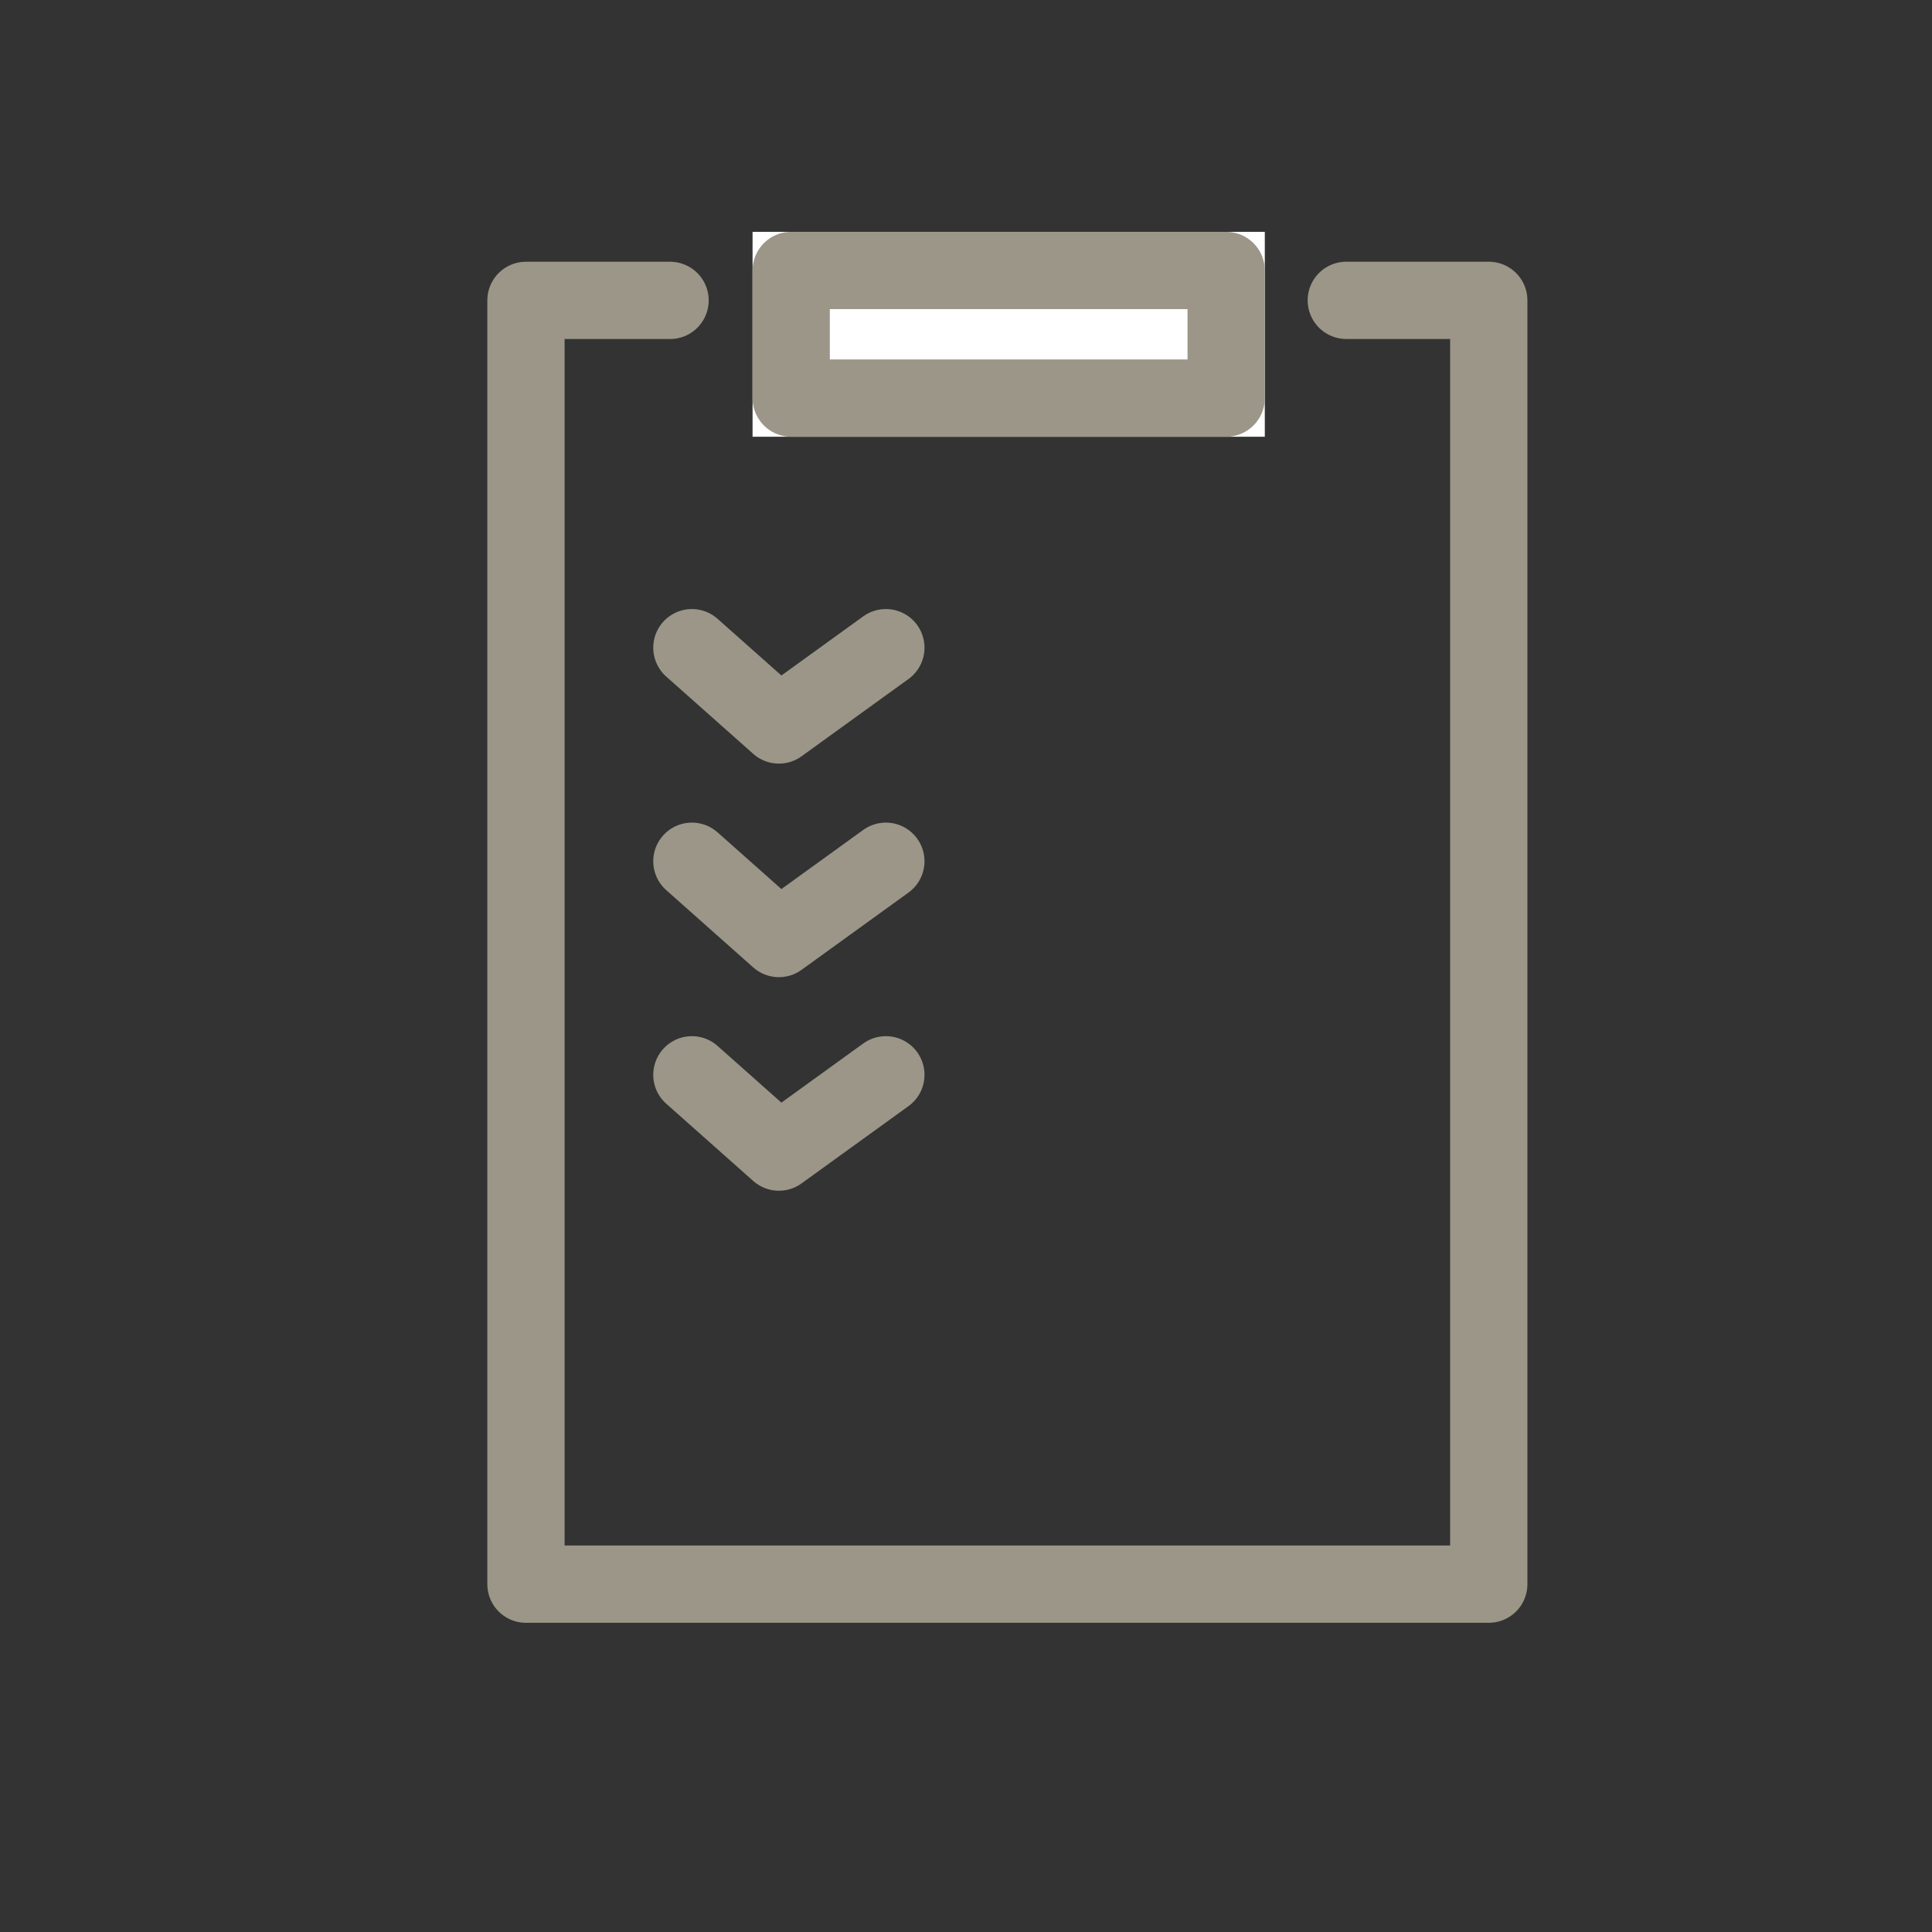
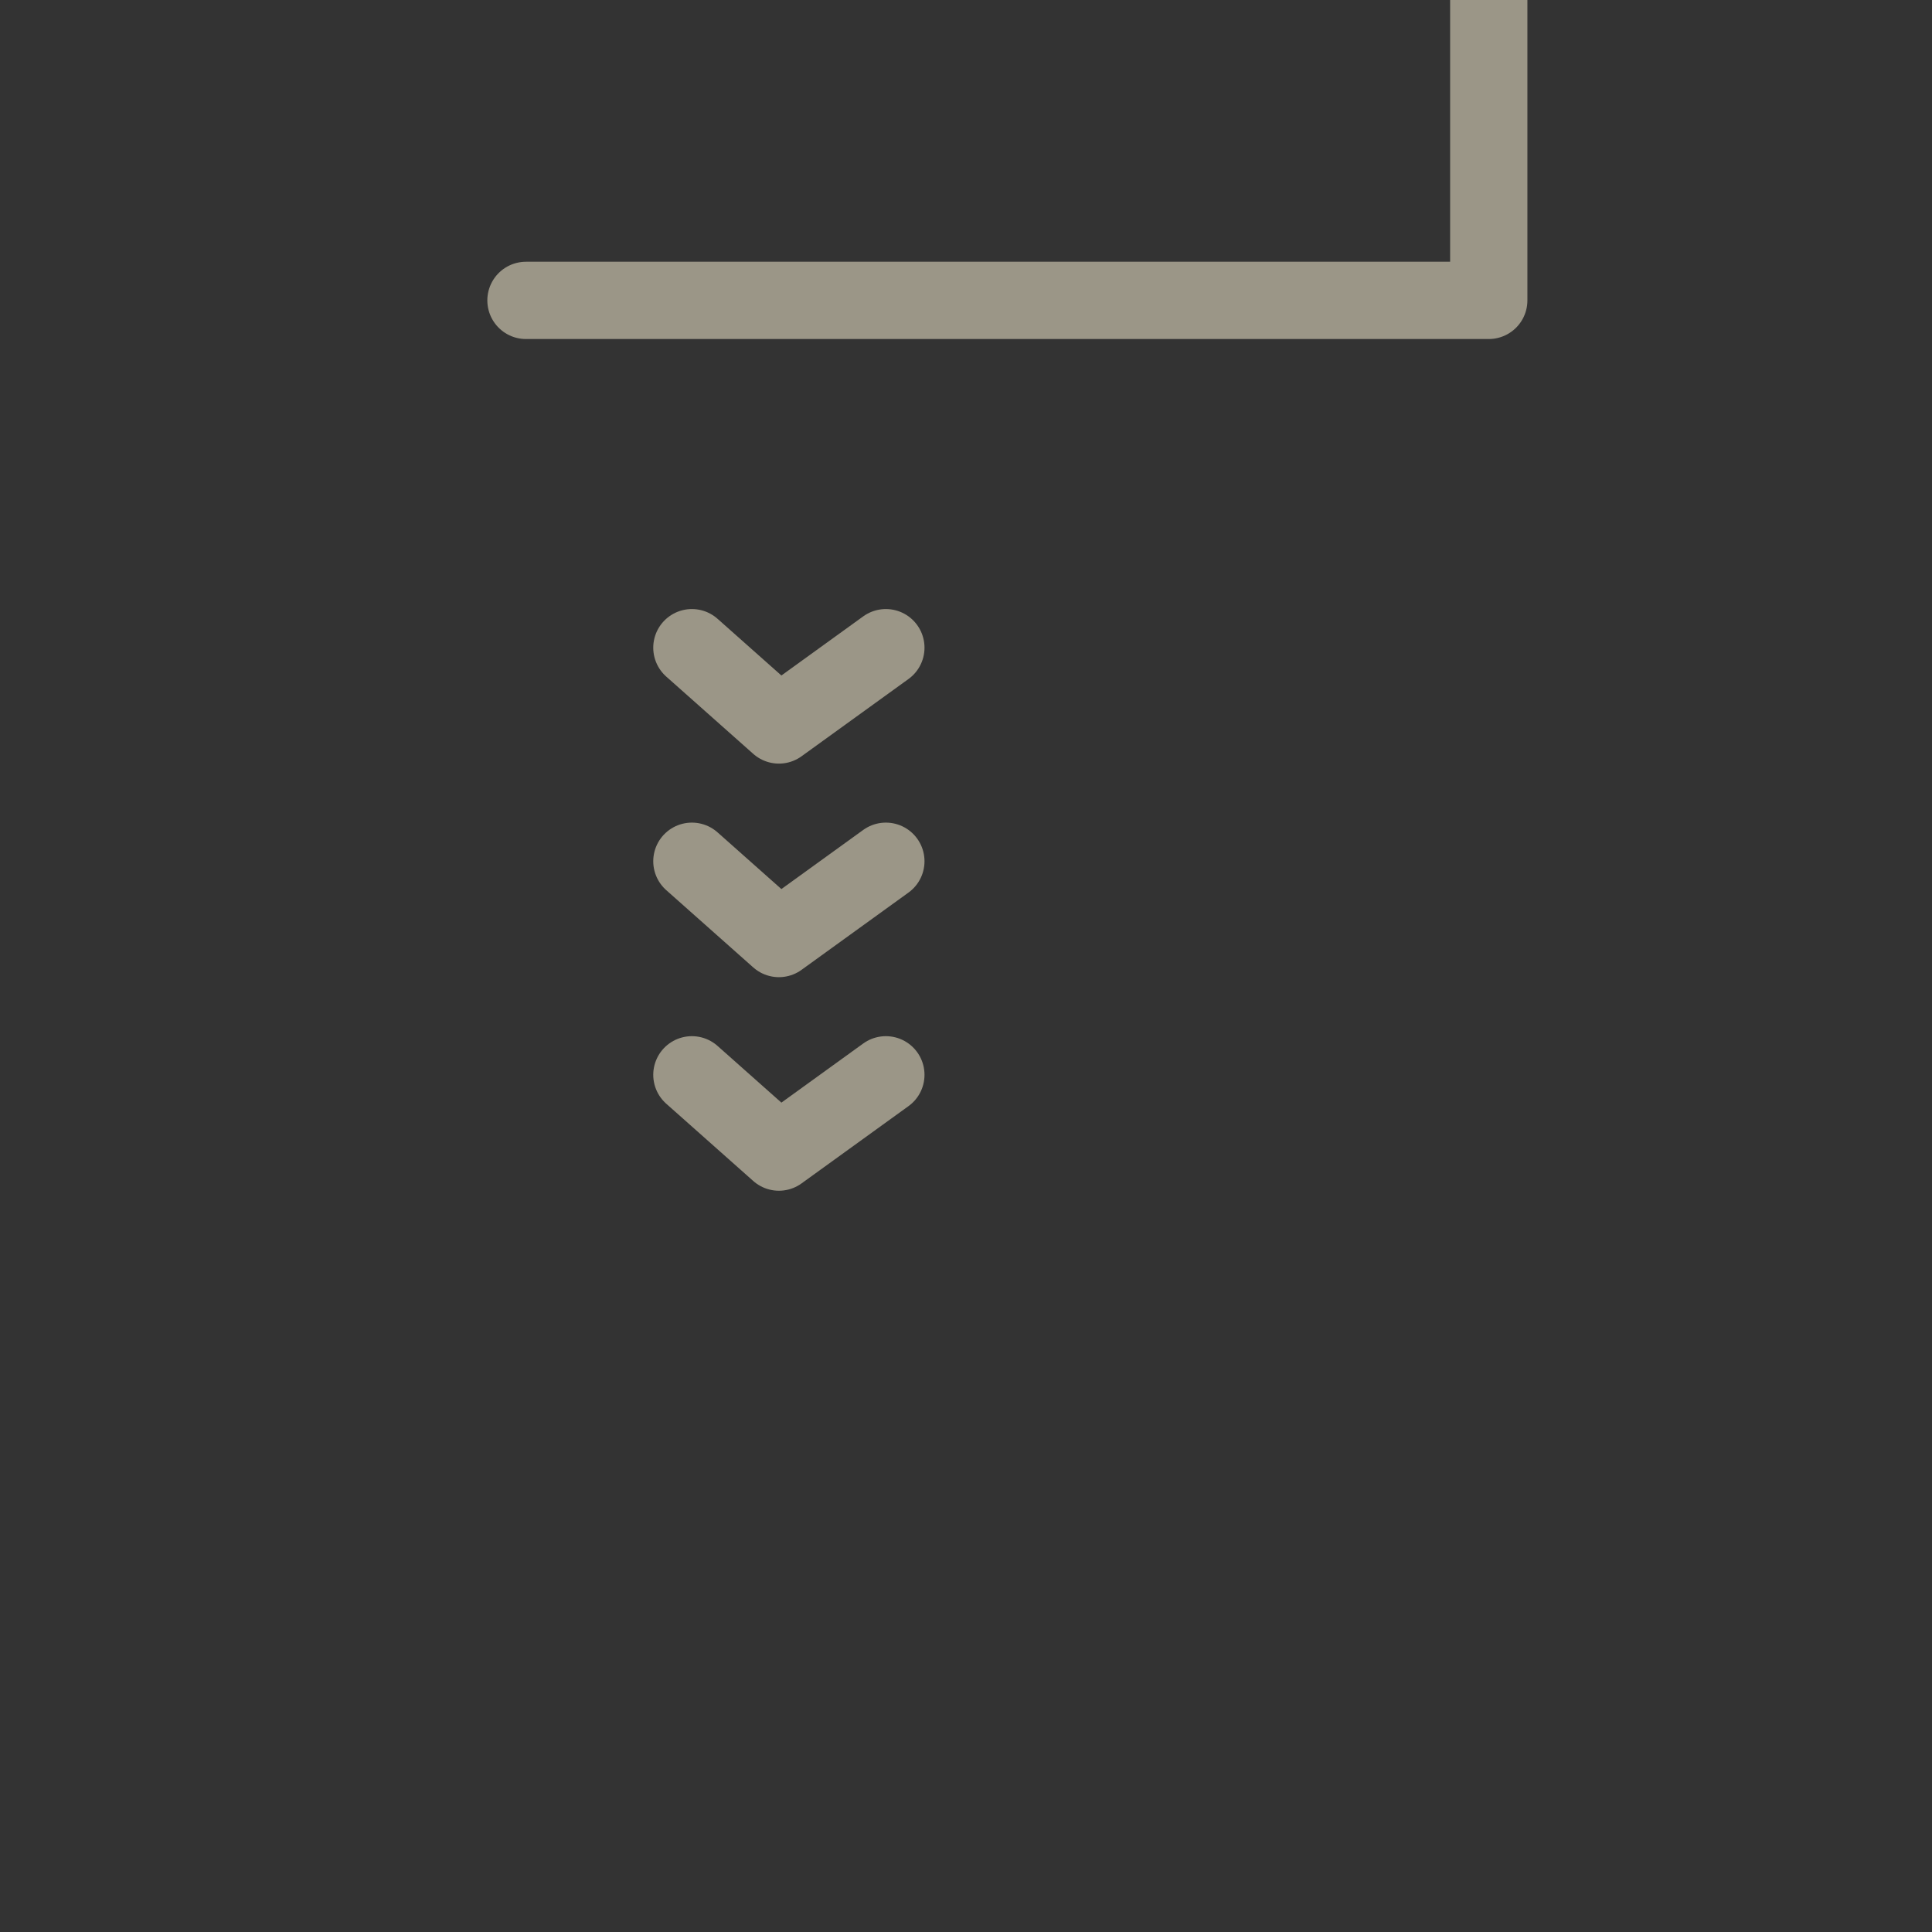
<svg xmlns="http://www.w3.org/2000/svg" width="50" height="50" viewBox="0 0 50 50">
  <rect x="0" y="0" width="50" height="50" fill="#333333" stroke="none" />
  <g id="グループ_1297" data-name="グループ 1297" transform="translate(-442 -515)">
    <g id="グループ_804" data-name="グループ 804" transform="translate(455.612 521)">
-       <path id="パス_3301" data-name="パス 3301" d="M-6370.714,4533.876h-3.729V4567.1h24.917v-33.225h-3.687" transform="translate(6374.443 -4532.102)" fill="none" stroke="#9b9687" stroke-linecap="round" stroke-linejoin="round" stroke-width="2" />
+       <path id="パス_3301" data-name="パス 3301" d="M-6370.714,4533.876h-3.729h24.917v-33.225h-3.687" transform="translate(6374.443 -4532.102)" fill="none" stroke="#9b9687" stroke-linecap="round" stroke-linejoin="round" stroke-width="2" />
      <g id="長方形_648" data-name="長方形 648" transform="translate(5.864 0)" fill="#fff" stroke="#9b9687" stroke-linejoin="round" stroke-width="2">
-         <rect width="13.257" height="5.303" stroke="none" />
-         <rect x="1" y="1" width="11.257" height="3.303" fill="none" />
-       </g>
+         </g>
      <path id="パス_3302" data-name="パス 3302" d="M-6420.631,4636.875l2.252,2,2.768-2" transform="translate(6424.925 -4626.113)" fill="none" stroke="#9b9687" stroke-linecap="round" stroke-linejoin="round" stroke-width="2" />
      <path id="パス_3303" data-name="パス 3303" d="M-6420.631,4636.875l2.252,2,2.768-2" transform="translate(6424.925 -4620.586)" fill="none" stroke="#9b9687" stroke-linecap="round" stroke-linejoin="round" stroke-width="2" />
      <path id="パス_3304" data-name="パス 3304" d="M-6420.631,4636.875l2.252,2,2.768-2" transform="translate(6424.925 -4615.059)" fill="none" stroke="#9b9687" stroke-linecap="round" stroke-linejoin="round" stroke-width="2" />
    </g>
    <rect id="長方形_1048" data-name="長方形 1048" width="50" height="50" transform="translate(442 515)" fill="none" />
  </g>
</svg>